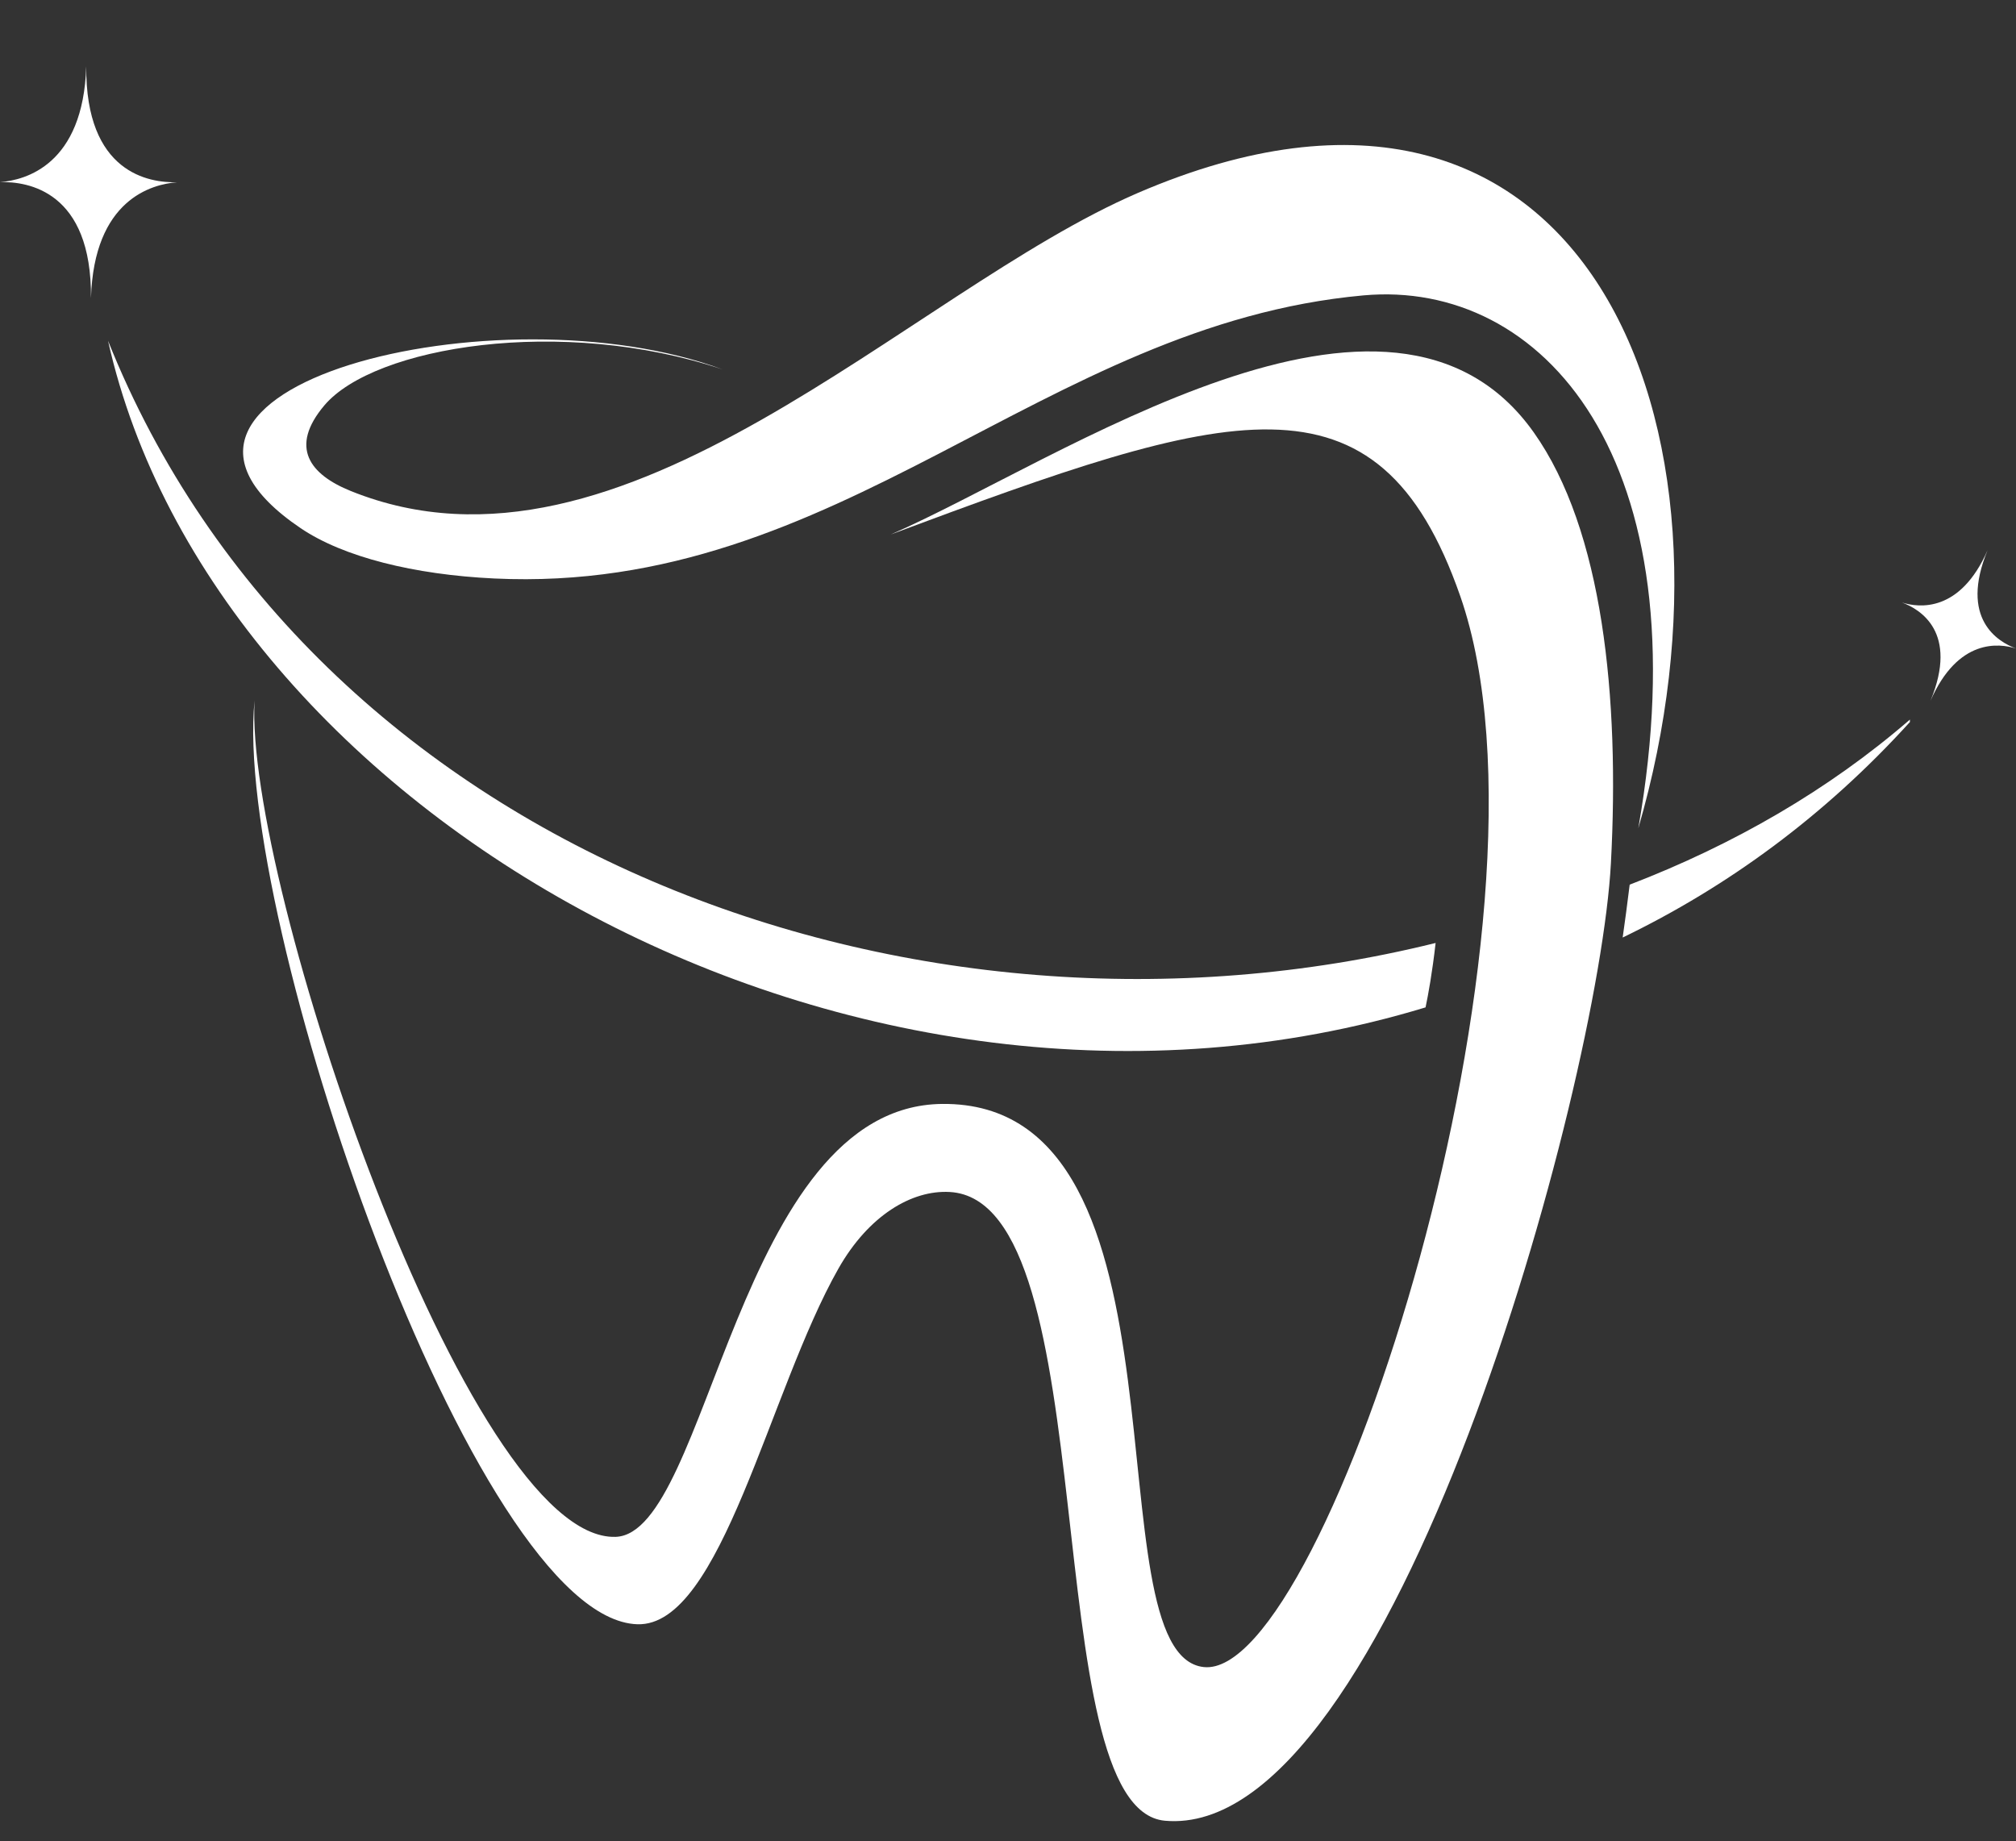
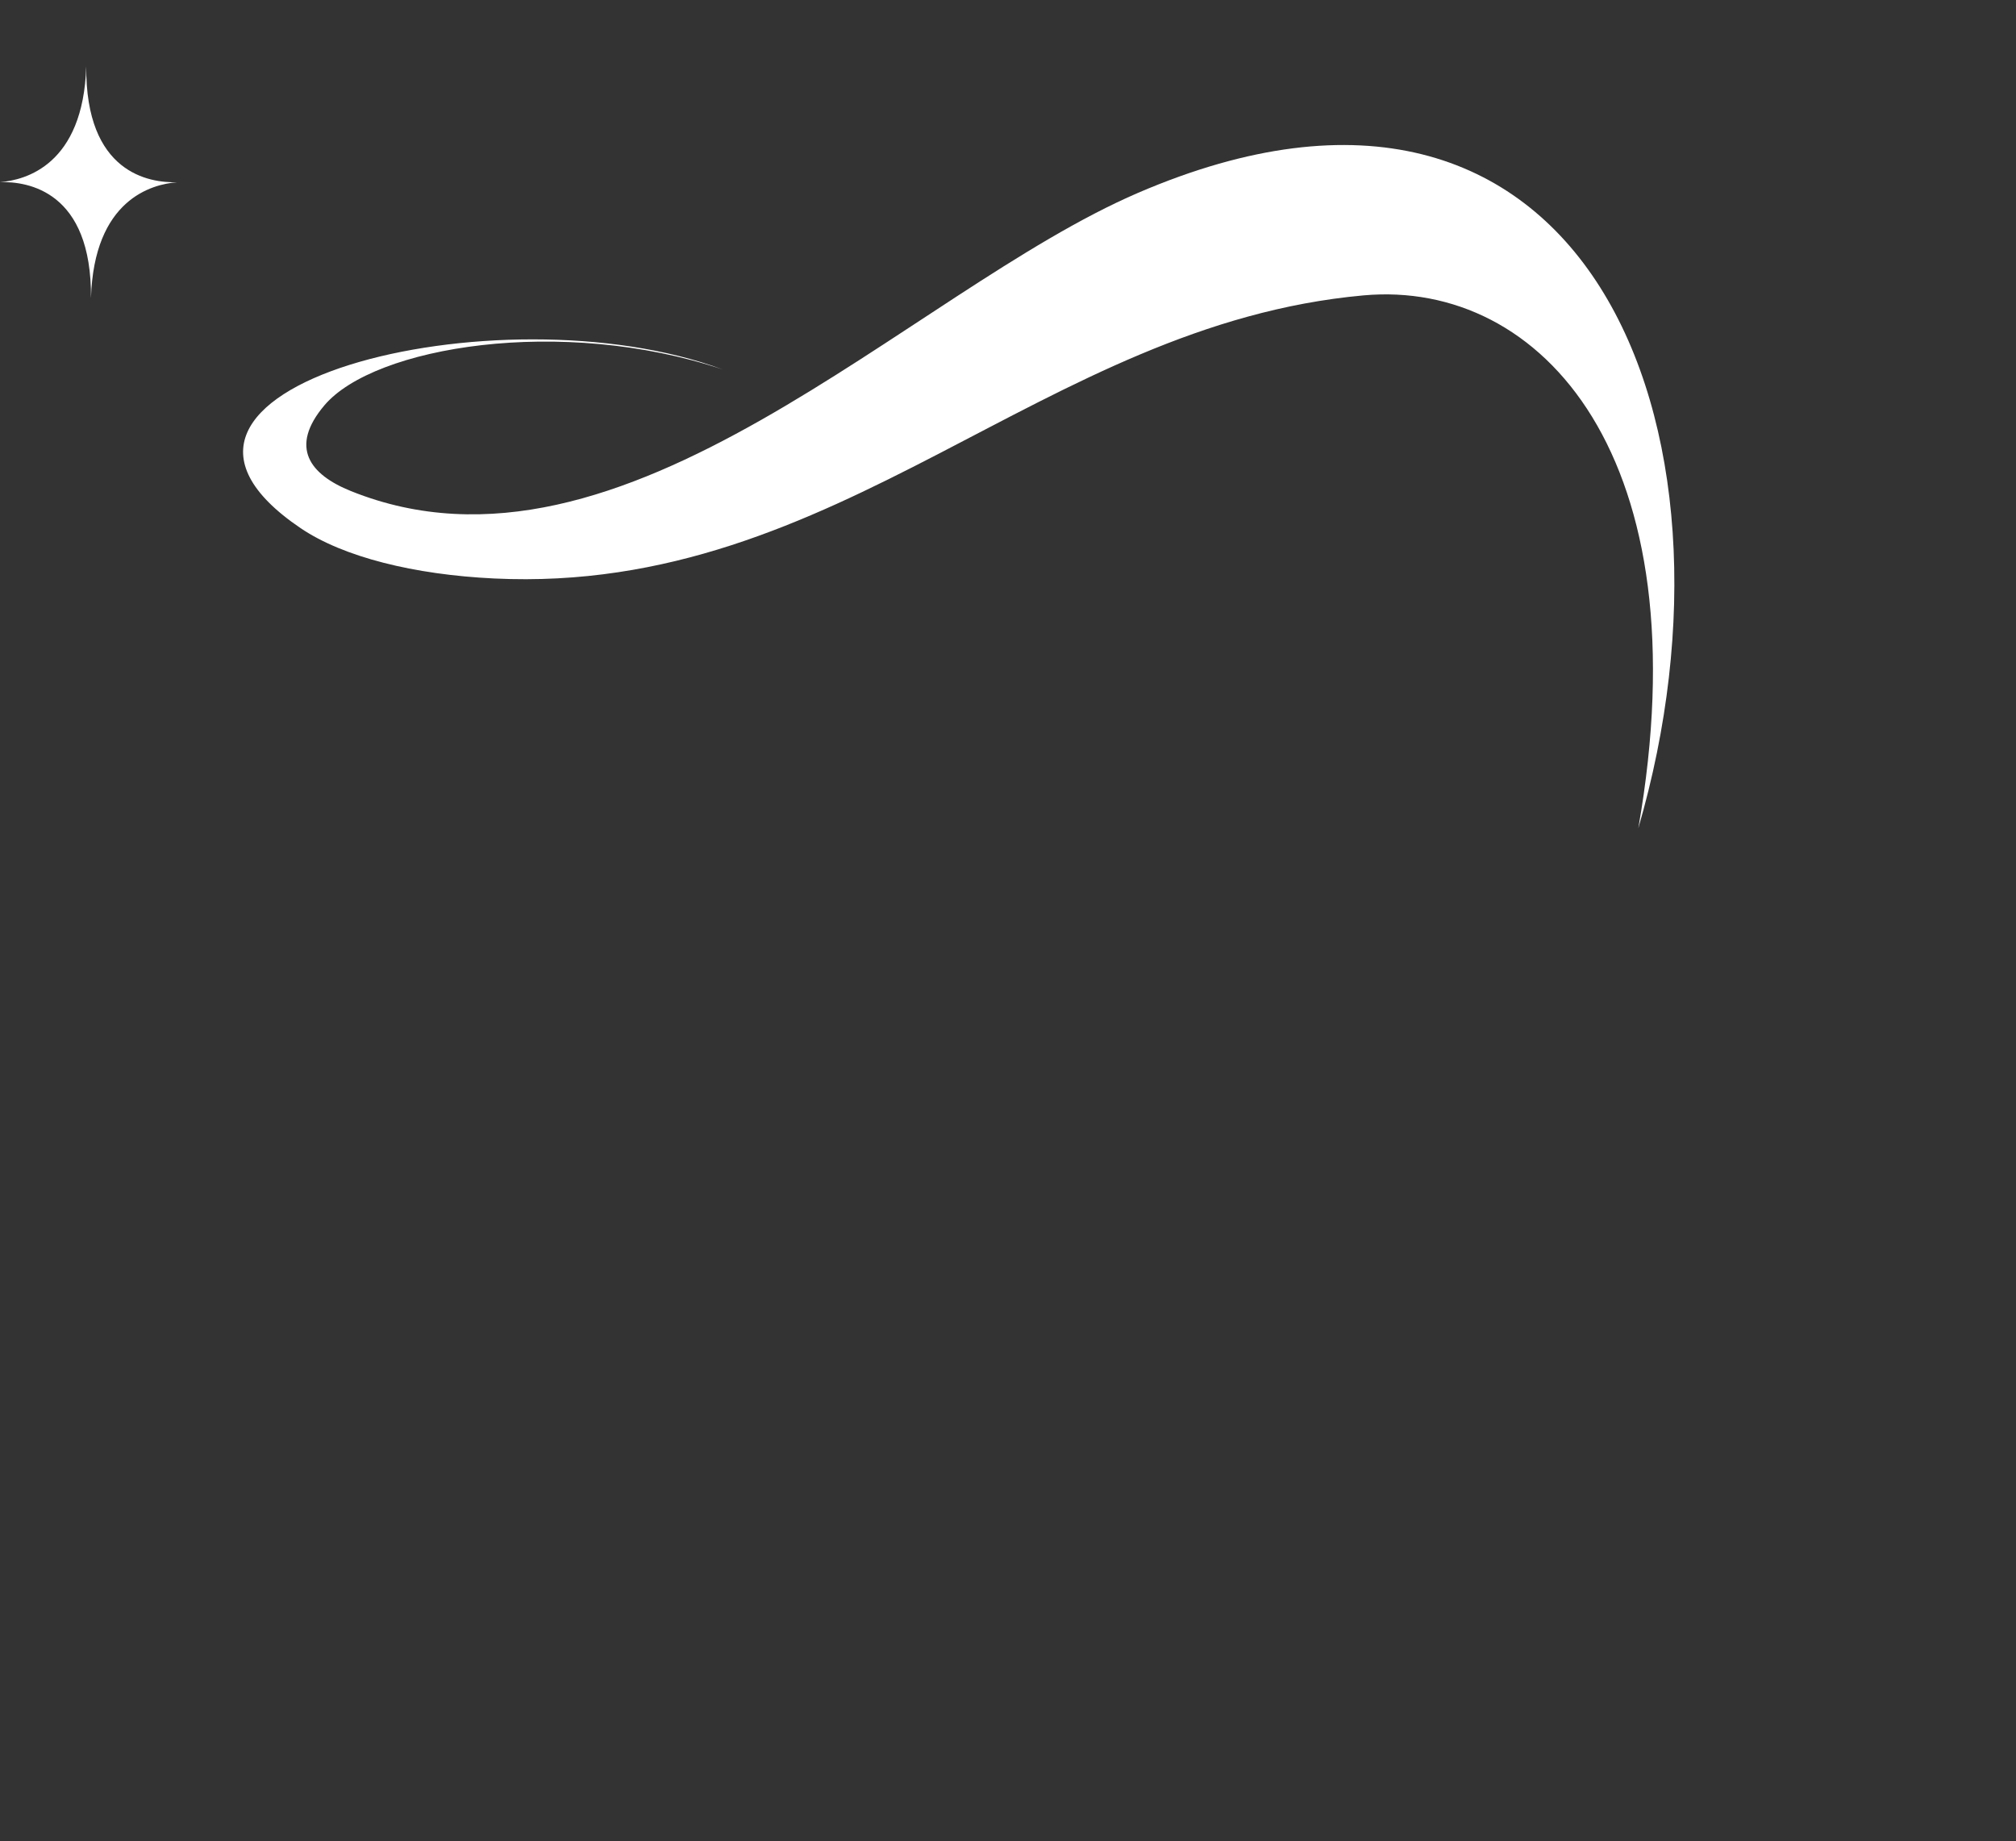
<svg xmlns="http://www.w3.org/2000/svg" fill="#ffffff" height="277.9" preserveAspectRatio="xMidYMid meet" version="1" viewBox="0.0 -10.0 304.3 277.9" width="304.3" zoomAndPan="magnify">
  <rect x="0.0" y="-10.0" width="304.3" height="277.9" fill="#333333" stroke="none" />
  <g clip-rule="evenodd" fill-rule="evenodd" id="change1_1">
    <path d="M247.289,115.023c9.801-55.863-14.536-82.876-41.48-80.437 c-48.622,4.408-78.878,45.225-131.207,42.733c-12.071-0.574-22.757-3.223-29.214-7.589c-31.41-21.235,29.83-36.524,63.7-23.963 c-24.363-8.137-52.619-3.455-60.124,5.419c-5.356,6.336-2.191,10.444,4.013,12.94C94.162,80.7,137.069,34.044,171.797,19.102 C239.368-9.965,265.011,54.246,247.289,115.023L247.289,115.023z" />
-     <path d="M134.462,70.673c25.422-11.065,75.423-45.904,97.048-15.405 c10.444,14.731,12.977,40.068,11.645,65.022c-1.801,33.854-33.043,147.618-67.318,144.538c-19.671-1.77-8.6-93.577-32.484-94.905 c-5.725-0.321-12.245,3.534-16.8,11.566c-10.481,18.465-17.67,54.083-30.346,53.683c-24.716-0.774-61.093-107.108-57.78-139.434 c-1.559,27.097,32.153,126.983,54.499,126.241c14.088-0.469,18.349-65.022,49.269-65.348c39.541-0.421,22.078,83.165,39.515,85.003 c18.481,1.954,55.605-113.164,38.704-161.654C207.979,44.292,185.348,51.692,134.462,70.673L134.462,70.673z" />
-     <path d="M245.988,123.534c-0.358,2.928-0.726,5.651-1.058,7.979 c15.742-7.605,30.447-18.302,43.355-32.527v-0.369C276.039,109.224,261.656,117.514,245.988,123.534L245.988,123.534z M215.178,142.057c0.4-1.901,1.011-5.23,1.517-9.722c-78.752,19.502-169.643-14.02-200.39-90.902 C32.211,112.516,128.932,168.258,215.178,142.057L215.178,142.057z" />
-     <path d="M13.73,34.997c0.458-14.878,9.169-17.196,13.019-17.491 C22.552,17.627,12.877,16.163,13.019,0C12.566,14.883,3.85,17.195,0,17.491C4.197,17.369,13.872,18.839,13.73,34.997L13.73,34.997z" />
-     <path d="M291.387,95.789c4.155-9.475,10.375-8.706,12.929-7.895 c-2.733-1.011-8.59-4.471-4.303-14.847c-4.155,9.469-10.375,8.706-12.929,7.895C289.817,81.954,295.674,85.409,291.387,95.789 L291.387,95.789z" />
+     <path d="M13.73,34.997c0.458-14.878,9.169-17.196,13.019-17.491 C22.552,17.627,12.877,16.163,13.019,0C12.566,14.883,3.85,17.195,0,17.491C4.197,17.369,13.872,18.839,13.73,34.997z" />
  </g>
</svg>